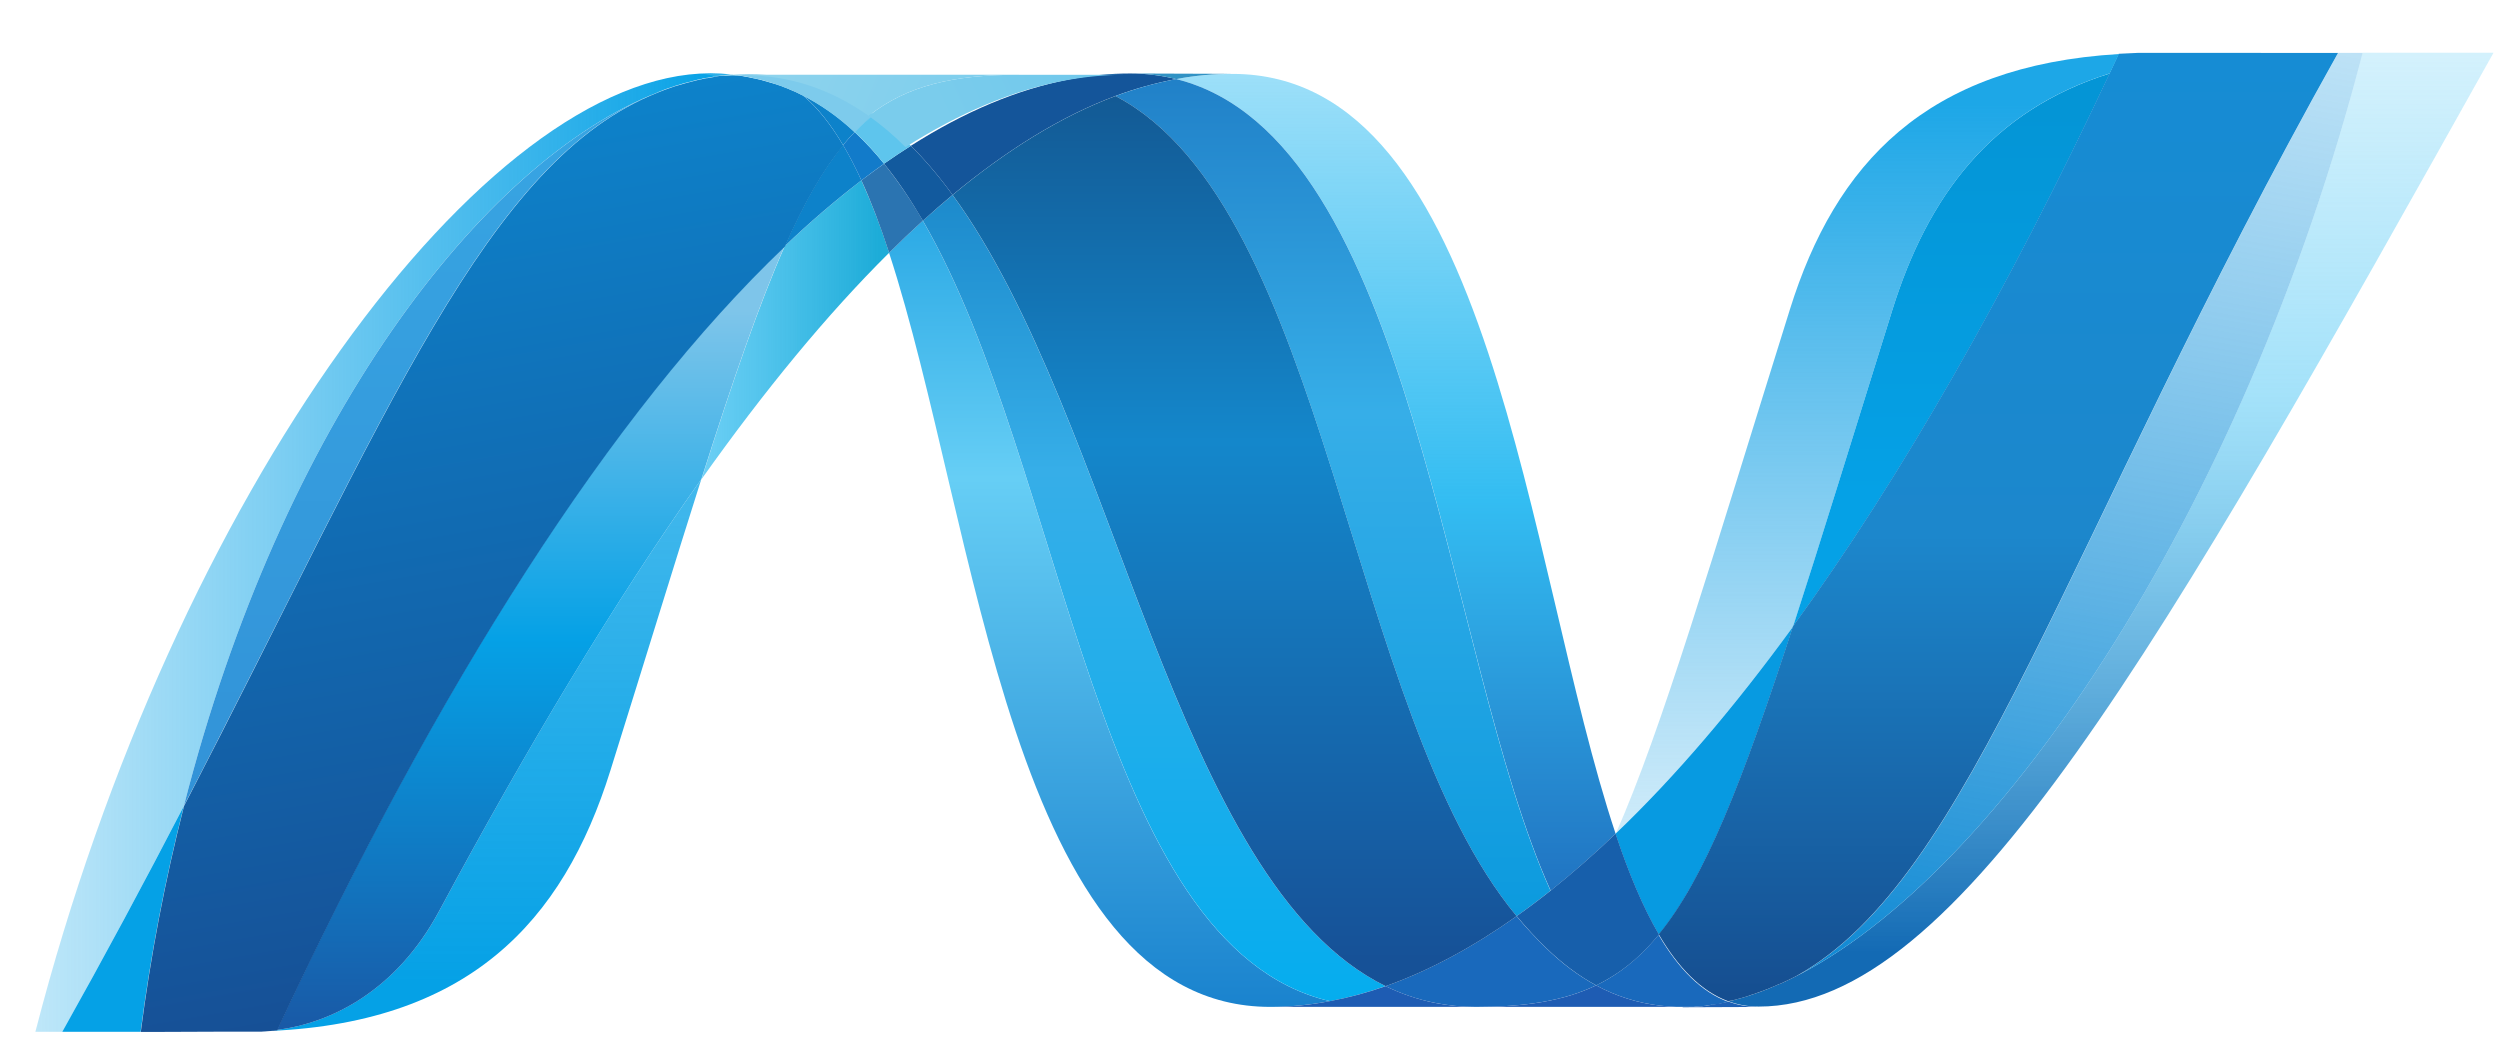
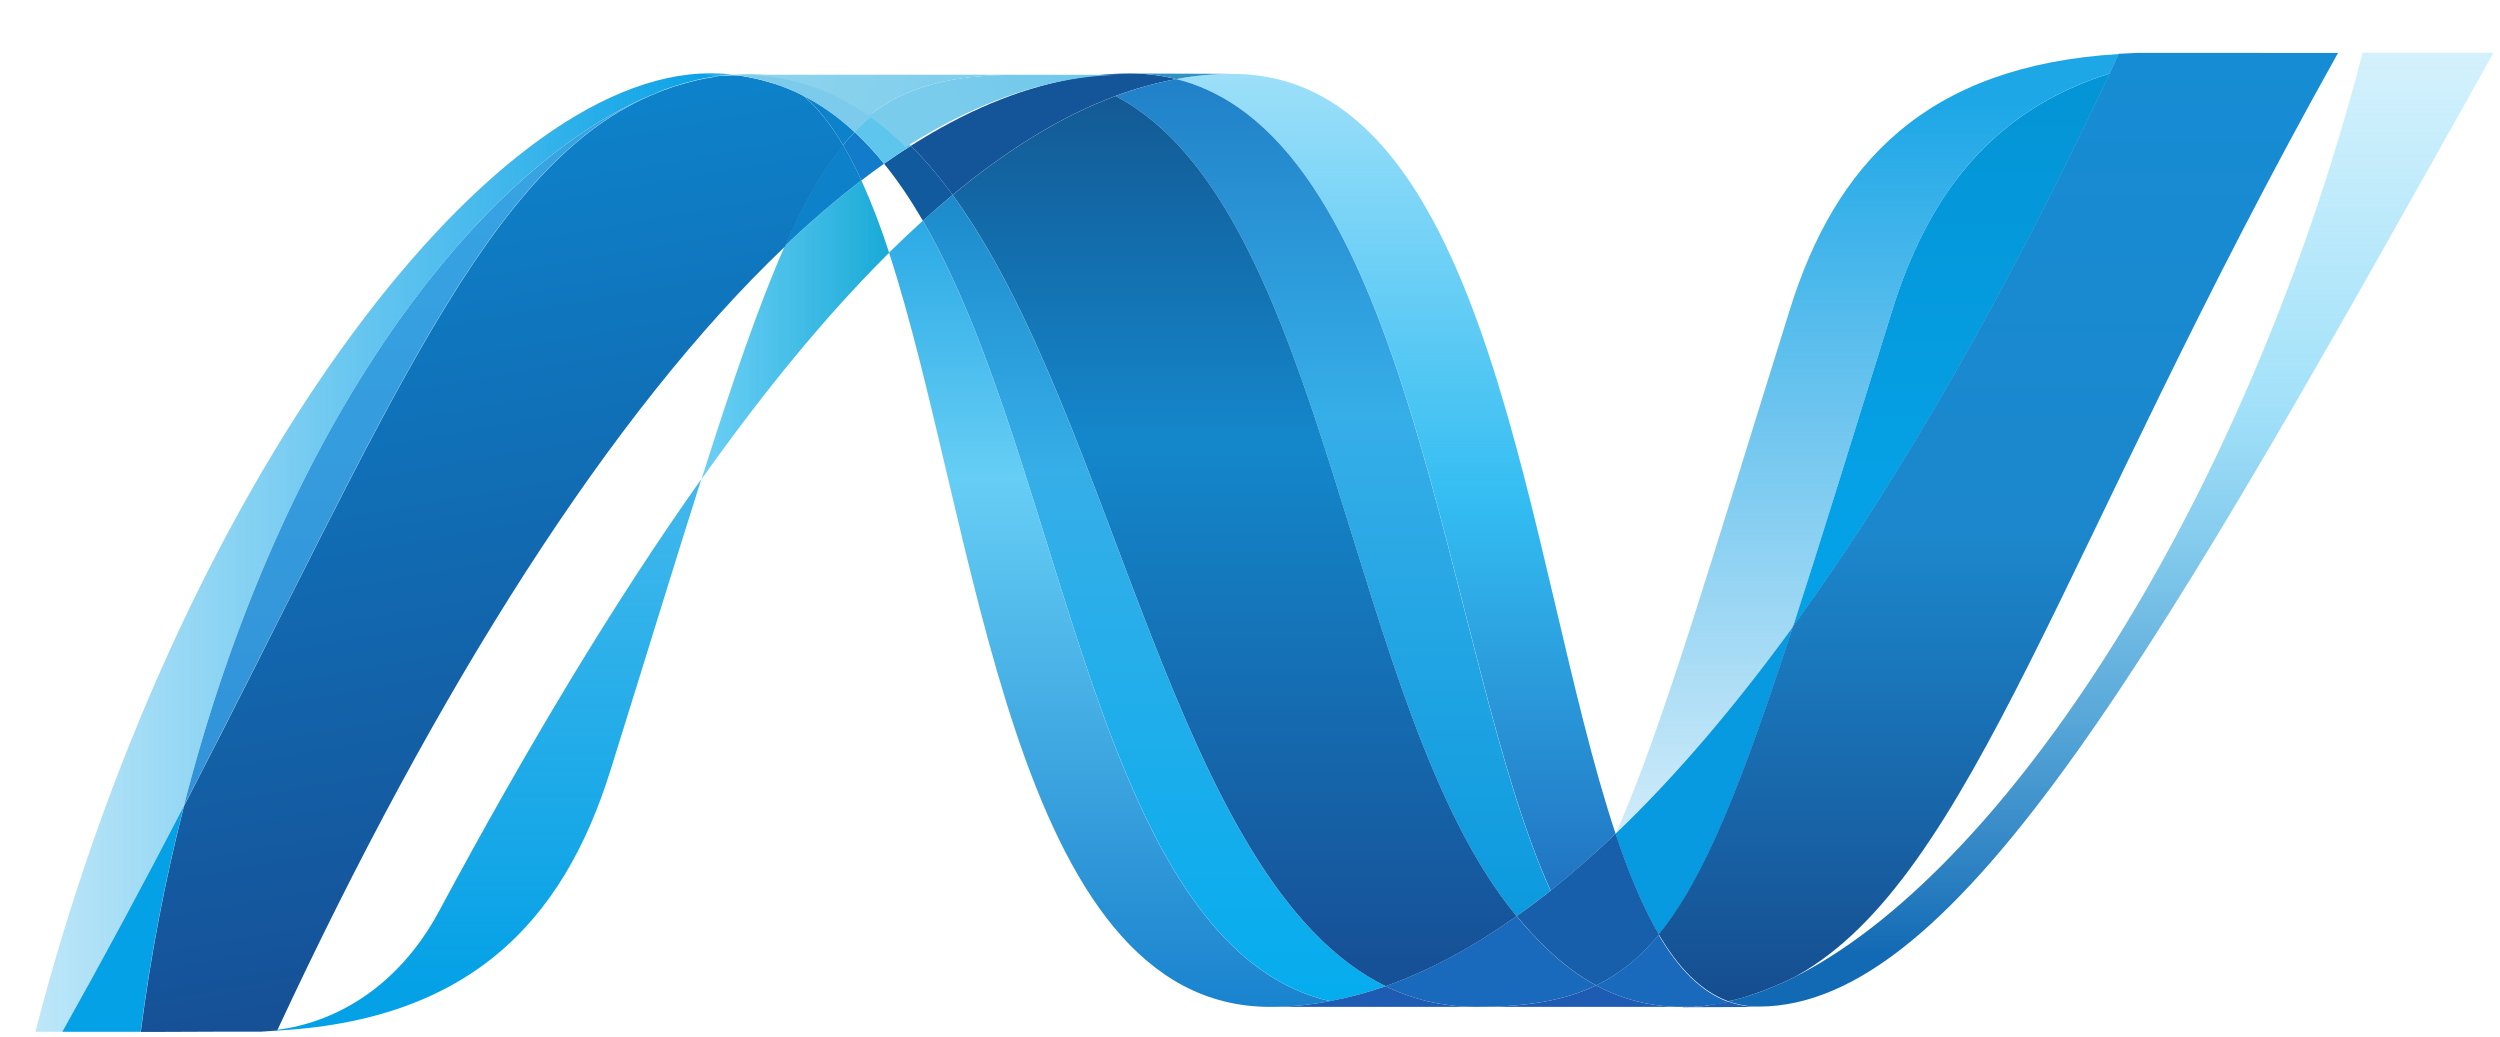
<svg xmlns="http://www.w3.org/2000/svg" width="41" height="17" viewBox="0 0 41 17" fill="none">
  <path d="M14.58 4.144C16.033 8.587 16.583 16.513 20.832 16.513C21.155 16.513 21.482 16.481 21.81 16.419C17.948 15.518 17.491 7.679 15.134 3.619C14.946 3.791 14.761 3.966 14.58 4.144Z" fill="url(#paint0_linear_354_1303)" />
  <path d="M15.135 3.619C17.492 7.679 17.95 15.518 21.811 16.419C22.121 16.36 22.426 16.278 22.723 16.172C19.257 14.474 18.299 6.862 15.622 3.197C15.46 3.332 15.298 3.473 15.135 3.619Z" fill="url(#paint1_linear_354_1303)" />
  <path d="M18.53 1.205C18.207 1.205 17.88 1.237 17.551 1.299C16.691 1.461 15.818 1.831 14.938 2.391C15.178 2.629 15.407 2.9 15.622 3.197C16.518 2.454 17.407 1.905 18.293 1.574C18.616 1.453 18.95 1.361 19.289 1.297C19.041 1.235 18.786 1.204 18.53 1.205Z" fill="#14559A" />
  <path d="M25.431 14.607C25.8 14.312 26.156 14 26.496 13.673C25.02 9.251 24.492 1.212 20.213 1.212C19.907 1.212 19.599 1.24 19.291 1.297C23.188 2.266 23.687 10.745 25.431 14.607Z" fill="url(#paint2_linear_354_1303)" />
  <path d="M19.29 1.297C19.041 1.235 18.786 1.204 18.529 1.205L20.212 1.211C19.906 1.211 19.597 1.239 19.29 1.297Z" fill="#3092C4" />
  <path d="M25.354 15.546C25.184 15.381 25.023 15.207 24.872 15.025C24.152 15.535 23.435 15.921 22.723 16.173C22.976 16.296 23.242 16.389 23.524 16.445C23.742 16.49 23.969 16.513 24.206 16.513C25.006 16.513 25.638 16.418 26.176 16.16C25.88 16 25.608 15.793 25.354 15.546Z" fill="#1969BC" />
  <path d="M18.293 1.575C21.783 3.401 22.087 11.668 24.872 15.025C25.059 14.893 25.244 14.754 25.428 14.607C23.685 10.745 23.187 2.265 19.29 1.297C18.958 1.359 18.626 1.451 18.293 1.575Z" fill="url(#paint3_linear_354_1303)" />
  <path d="M15.623 3.197C18.3 6.861 19.258 14.474 22.724 16.173C23.437 15.921 24.154 15.535 24.873 15.025C22.088 11.668 21.784 3.401 18.294 1.575C17.408 1.905 16.519 2.454 15.623 3.197Z" fill="url(#paint4_linear_354_1303)" />
  <path d="M12.87 4.037C12.45 4.986 12.022 6.233 11.504 7.86C12.534 6.408 13.561 5.158 14.582 4.145C14.453 3.741 14.301 3.345 14.127 2.958C13.689 3.295 13.269 3.655 12.87 4.037Z" fill="url(#paint5_linear_354_1303)" />
-   <path d="M14.499 2.685C14.376 2.773 14.252 2.863 14.127 2.958C14.29 3.313 14.44 3.712 14.581 4.145C14.762 3.966 14.947 3.791 15.135 3.619C14.947 3.292 14.734 2.979 14.499 2.685Z" fill="#2B74B1" />
  <path d="M14.938 2.391C14.791 2.484 14.646 2.582 14.498 2.684C14.727 2.965 14.937 3.28 15.135 3.62C15.298 3.472 15.46 3.331 15.622 3.196C15.407 2.9 15.178 2.629 14.938 2.391Z" fill="#125A9E" />
  <path d="M38.747 0.866C36.773 8.479 32.65 14.594 29.193 16.136H29.186L29 16.216L28.977 16.225L28.924 16.245L28.9 16.255L28.814 16.285L28.778 16.298L28.735 16.312L28.694 16.327L28.657 16.339L28.583 16.361L28.552 16.37L28.502 16.383L28.468 16.392L28.414 16.407L28.348 16.421C28.504 16.479 28.667 16.508 28.842 16.508C32.12 16.508 35.425 10.634 40.894 0.865H38.746L38.747 0.866Z" fill="url(#paint6_linear_354_1303)" />
  <path d="M10.792 1.514L10.798 1.509L10.806 1.504H10.81L10.863 1.484L10.874 1.478L10.887 1.473L10.944 1.452H10.947L11.073 1.408L11.092 1.403L11.146 1.387L11.171 1.379L11.225 1.363L11.246 1.358L11.426 1.311L11.451 1.305L11.503 1.295L11.529 1.287L11.582 1.277H11.594L11.704 1.257H11.726L11.776 1.248L11.805 1.243L11.853 1.236L11.88 1.231L11.998 1.22C11.882 1.209 11.765 1.203 11.649 1.202C7.957 1.202 2.871 8.052 0.58 16.922H1.022C1.707 15.697 2.371 14.462 3.016 13.216C4.621 6.933 7.889 2.648 10.792 1.513" fill="url(#paint7_linear_354_1303)" />
  <path d="M12.869 4.037C13.268 3.655 13.688 3.295 14.127 2.958C14.037 2.76 13.938 2.566 13.827 2.379C13.489 2.789 13.181 3.33 12.869 4.037Z" fill="#0D82CA" />
  <path d="M13.172 1.566C13.413 1.768 13.629 2.046 13.826 2.379C13.889 2.303 13.952 2.232 14.017 2.166C13.752 1.915 13.451 1.705 13.125 1.542L13.165 1.56L13.172 1.566Z" fill="#0D82CA" />
  <path d="M3.016 13.216C6.382 6.73 7.976 2.625 10.792 1.513C7.889 2.65 4.62 6.934 3.016 13.216Z" fill="url(#paint8_linear_354_1303)" />
  <path d="M14.017 2.166C13.951 2.233 13.889 2.303 13.826 2.379C13.932 2.556 14.03 2.749 14.127 2.958C14.251 2.863 14.375 2.773 14.498 2.685C14.35 2.501 14.189 2.327 14.017 2.166Z" fill="#127BCA" />
  <path d="M4.543 16.893L4.482 16.9H4.47L4.418 16.905H4.41L4.286 16.913H4.273C7.68 16.818 9.237 15.113 10.01 12.638C10.597 10.763 11.08 9.183 11.502 7.857C10.076 9.866 8.642 12.26 7.201 14.942C6.506 16.235 5.449 16.775 4.543 16.89" fill="url(#paint9_linear_354_1303)" />
-   <path d="M4.543 16.891C5.45 16.776 6.506 16.236 7.201 14.943C8.642 12.262 10.076 9.867 11.502 7.858C12.021 6.23 12.449 4.984 12.868 4.036C10.027 6.741 7.174 11.238 4.543 16.89" fill="url(#paint10_linear_354_1303)" />
  <path d="M3.016 13.217C2.371 14.463 1.707 15.698 1.021 16.922H2.306C2.468 15.674 2.705 14.437 3.016 13.217" fill="#05A1E6" />
  <path d="M11.879 1.233L11.851 1.238L11.803 1.245L11.775 1.25L11.725 1.259L11.703 1.264L11.593 1.283H11.581L11.527 1.294L11.501 1.301L11.449 1.311L11.425 1.317L11.244 1.364L11.223 1.37L11.169 1.386L11.144 1.393L11.091 1.409L11.071 1.414L10.946 1.458L10.889 1.478L10.865 1.488L10.812 1.508L10.794 1.516C7.979 2.627 6.384 6.732 3.018 13.219C2.707 14.438 2.47 15.676 2.309 16.924H2.489L3.724 16.919H4.29L4.414 16.91H4.422L4.474 16.905H4.486L4.547 16.898C7.179 11.246 10.031 6.749 12.873 4.044C13.185 3.336 13.493 2.795 13.83 2.386C13.633 2.053 13.417 1.774 13.176 1.572L13.169 1.566L13.129 1.547L13.089 1.527L13.051 1.508L13.005 1.489L12.97 1.474L12.895 1.442L12.863 1.43L12.807 1.408L12.777 1.398L12.7 1.372H12.694L12.604 1.346L12.584 1.34L12.509 1.319L12.492 1.314C12.43 1.298 12.367 1.284 12.304 1.273L12.285 1.268L12.204 1.254L12.188 1.25L12.092 1.237H12.075L12.001 1.229L11.883 1.239" fill="url(#paint11_linear_354_1303)" />
  <path d="M31.035 5.081C30.387 7.156 29.863 8.867 29.406 10.275C31.183 7.83 32.934 4.754 34.601 1.204C32.656 1.814 31.619 3.212 31.035 5.081Z" fill="url(#paint12_linear_354_1303)" />
-   <path d="M29.464 16.007C29.374 16.053 29.282 16.096 29.193 16.136C32.65 14.595 36.773 8.48 38.747 0.867H38.347C33.812 8.969 32.353 14.393 29.464 16.007Z" fill="url(#paint13_linear_354_1303)" />
  <path d="M27.206 15.326C27.958 14.408 28.57 12.848 29.407 10.275C28.442 11.601 27.471 12.74 26.499 13.669L26.494 13.677C26.706 14.312 26.939 14.873 27.204 15.326" fill="#079AE1" />
  <path d="M27.205 15.326C26.949 15.638 26.678 15.876 26.376 16.053C26.311 16.091 26.244 16.127 26.176 16.16C26.503 16.337 26.861 16.45 27.23 16.493L27.403 16.508H27.413L27.496 16.513H27.777L27.809 16.508L27.871 16.503H27.901L27.969 16.495H27.974L27.995 16.49L28.067 16.479H28.088L28.169 16.466H28.182L28.344 16.431C27.898 16.268 27.524 15.883 27.203 15.335" fill="#1969BC" />
  <path d="M20.834 16.513C21.157 16.513 21.484 16.482 21.812 16.418C22.122 16.36 22.427 16.278 22.724 16.173C22.978 16.296 23.244 16.388 23.525 16.446C23.744 16.49 23.97 16.513 24.208 16.513H20.834V16.513ZM24.208 16.513C25.007 16.513 25.64 16.418 26.177 16.16C26.504 16.338 26.862 16.451 27.232 16.493L27.404 16.508H27.414L27.497 16.513H27.597H24.208Z" fill="#1E5CB3" />
  <path d="M27.596 16.513H27.78L27.812 16.508L27.875 16.503H27.905L27.972 16.495H27.978L27.998 16.49L28.07 16.479L28.092 16.474L28.174 16.461H28.186L28.348 16.427C28.504 16.484 28.667 16.514 28.842 16.514L27.596 16.519L27.596 16.513Z" fill="#1D60B5" />
  <path d="M26.496 13.677V13.672C26.155 13.999 25.799 14.311 25.43 14.606C25.248 14.751 25.063 14.89 24.873 15.024C25.03 15.211 25.189 15.386 25.356 15.546C25.61 15.792 25.881 16 26.178 16.16C26.245 16.127 26.312 16.09 26.378 16.052C26.68 15.876 26.951 15.638 27.207 15.326C26.942 14.873 26.709 14.312 26.497 13.677" fill="#175FAB" />
  <path d="M37.079 0.867H35.065L34.746 0.882L34.598 1.2C32.931 4.75 31.181 7.826 29.404 10.272C28.568 12.844 27.955 14.404 27.203 15.322C27.524 15.871 27.898 16.256 28.343 16.42L28.378 16.412H28.385L28.41 16.407L28.466 16.393L28.499 16.384L28.549 16.371L28.58 16.362L28.654 16.34L28.691 16.327L28.732 16.312L28.775 16.299L28.81 16.285L28.897 16.255L28.921 16.246L28.974 16.225L28.997 16.217L29.183 16.137H29.19C29.279 16.098 29.37 16.053 29.46 16.007C32.35 14.393 33.809 8.969 38.344 0.868H37.077L37.079 0.867Z" fill="url(#paint14_linear_354_1303)" />
  <path d="M11.998 1.223L12.019 1.228L12.071 1.234H12.089L12.185 1.246L12.201 1.251L12.282 1.265L12.303 1.27L12.489 1.311L12.506 1.316L12.581 1.337L12.602 1.344L12.691 1.369L12.698 1.374L12.776 1.401L12.806 1.41L12.861 1.433L12.893 1.444L12.967 1.475L13.004 1.491L13.048 1.51L13.088 1.529L13.127 1.549C13.449 1.707 13.745 1.918 14.019 2.174C14.121 2.067 14.226 1.972 14.336 1.886C13.736 1.461 13.056 1.218 12.273 1.218C12.182 1.218 12.091 1.224 11.999 1.231" fill="#7DCBEC" />
  <path d="M14.018 2.166C14.186 2.322 14.347 2.496 14.498 2.685C14.646 2.582 14.792 2.484 14.938 2.391C14.752 2.203 14.549 2.032 14.333 1.878C14.224 1.964 14.119 2.06 14.018 2.166Z" fill="#5EC5ED" />
  <path d="M11.909 1.244L12.183 1.232C12.967 1.232 13.646 1.475 14.246 1.9C14.878 1.4 15.644 1.226 16.706 1.226H11.56L11.909 1.244Z" fill="url(#paint15_linear_354_1303)" />
  <path d="M16.707 1.226C15.644 1.226 14.88 1.4 14.246 1.9C14.455 2.048 14.658 2.22 14.851 2.413C15.732 1.853 16.604 1.482 17.464 1.32C17.793 1.259 18.12 1.227 18.442 1.227H16.707V1.226Z" fill="url(#paint16_linear_354_1303)" />
  <path d="M29.407 10.277C29.864 8.868 30.387 7.157 31.036 5.081C31.621 3.212 32.656 1.814 34.6 1.204L34.751 0.886C31.581 1.076 30.099 2.688 29.354 5.076C28.05 9.245 27.261 11.947 26.5 13.669C27.471 12.74 28.442 11.601 29.407 10.277Z" fill="url(#paint17_linear_354_1303)" />
  <defs>
    <linearGradient id="paint0_linear_354_1303" x1="18.267" y1="1.1" x2="18.267" y2="20.358" gradientUnits="userSpaceOnUse">
      <stop stop-color="#0994DC" />
      <stop offset="0.35" stop-color="#66CEF5" />
      <stop offset="0.846" stop-color="#127BCA" />
      <stop offset="1" stop-color="#127BCA" />
    </linearGradient>
    <linearGradient id="paint1_linear_354_1303" x1="18.993" y1="0.637" x2="18.993" y2="20.335" gradientUnits="userSpaceOnUse">
      <stop stop-color="#0E76BC" />
      <stop offset="0.36" stop-color="#36AEE8" />
      <stop offset="0.846" stop-color="#00ADEF" />
      <stop offset="1" stop-color="#00ADEF" />
    </linearGradient>
    <linearGradient id="paint2_linear_354_1303" x1="22.892" y1="16.045" x2="22.892" y2="0.371" gradientUnits="userSpaceOnUse">
      <stop stop-color="#1C63B7" />
      <stop offset="0.5" stop-color="#33BDF2" />
      <stop offset="1" stop-color="#33BDF2" stop-opacity="0.42" />
    </linearGradient>
    <linearGradient id="paint3_linear_354_1303" x1="21.832" y1="-1.421" x2="21.832" y2="19.083" gradientUnits="userSpaceOnUse">
      <stop stop-color="#166AB8" />
      <stop offset="0.4" stop-color="#36AEE8" />
      <stop offset="0.846" stop-color="#0798DD" />
      <stop offset="1" stop-color="#0798DD" />
    </linearGradient>
    <linearGradient id="paint4_linear_354_1303" x1="20.322" y1="-1.261" x2="20.322" y2="20.543" gradientUnits="userSpaceOnUse">
      <stop stop-color="#124379" />
      <stop offset="0.39" stop-color="#1487CB" />
      <stop offset="0.78" stop-color="#165197" />
      <stop offset="1" stop-color="#165197" />
    </linearGradient>
    <linearGradient id="paint5_linear_354_1303" x1="11.338" y1="5.176" x2="14.416" y2="5.176" gradientUnits="userSpaceOnUse">
      <stop stop-color="#33BDF2" stop-opacity="0.698" />
      <stop offset="1" stop-color="#1DACD8" />
    </linearGradient>
    <linearGradient id="paint6_linear_354_1303" x1="34.644" y1="15.638" x2="34.644" y2="0.369" gradientUnits="userSpaceOnUse">
      <stop stop-color="#136AB4" />
      <stop offset="0.6" stop-color="#59CAF5" stop-opacity="0.549" />
      <stop offset="1" stop-color="#59CAF5" stop-opacity="0.235" />
    </linearGradient>
    <linearGradient id="paint7_linear_354_1303" x1="0.417" y1="8.828" x2="11.833" y2="8.828" gradientUnits="userSpaceOnUse">
      <stop stop-color="#05A1E6" stop-opacity="0.247" />
      <stop offset="1" stop-color="#05A1E6" />
    </linearGradient>
    <linearGradient id="paint8_linear_354_1303" x1="6.965" y1="16.032" x2="6.965" y2="0.398" gradientUnits="userSpaceOnUse">
      <stop stop-color="#318ED5" />
      <stop offset="1" stop-color="#38A7E4" />
    </linearGradient>
    <linearGradient id="paint9_linear_354_1303" x1="7.807" y1="16.115" x2="7.807" y2="0.879" gradientUnits="userSpaceOnUse">
      <stop stop-color="#05A1E6" />
      <stop offset="1" stop-color="#05A1E6" stop-opacity="0.549" />
    </linearGradient>
    <linearGradient id="paint10_linear_354_1303" x1="8.762" y1="16.911" x2="8.762" y2="4.037" gradientUnits="userSpaceOnUse">
      <stop stop-color="#1959A6" />
      <stop offset="0.5" stop-color="#05A1E6" />
      <stop offset="0.918" stop-color="#7EC5EA" />
      <stop offset="1" stop-color="#7EC5EA" />
    </linearGradient>
    <linearGradient id="paint11_linear_354_1303" x1="9.149" y1="16.059" x2="6.693" y2="2.135" gradientUnits="userSpaceOnUse">
      <stop stop-color="#165096" />
      <stop offset="1" stop-color="#0D82CA" />
    </linearGradient>
    <linearGradient id="paint12_linear_354_1303" x1="31.924" y1="8.161" x2="31.924" y2="0.884" gradientUnits="userSpaceOnUse">
      <stop stop-color="#05A1E6" />
      <stop offset="0.874" stop-color="#0495D6" />
      <stop offset="1" stop-color="#0495D6" />
    </linearGradient>
    <linearGradient id="paint13_linear_354_1303" x1="35.472" y1="0.24" x2="32.514" y2="17.02" gradientUnits="userSpaceOnUse">
      <stop stop-color="#38A7E4" stop-opacity="0.329" />
      <stop offset="0.962" stop-color="#0E88D3" />
      <stop offset="1" stop-color="#0E88D3" />
    </linearGradient>
    <linearGradient id="paint14_linear_354_1303" x1="32.678" y1="0.839" x2="32.678" y2="16.714" gradientUnits="userSpaceOnUse">
      <stop stop-color="#168CD4" />
      <stop offset="0.5" stop-color="#1C87CC" />
      <stop offset="1" stop-color="#154B8D" />
    </linearGradient>
    <linearGradient id="paint15_linear_354_1303" x1="11.209" y1="-0.71" x2="29.666" y2="6.946" gradientUnits="userSpaceOnUse">
      <stop stop-color="#97D6EE" />
      <stop offset="0.703" stop-color="#55C1EA" />
      <stop offset="1" stop-color="#55C1EA" />
    </linearGradient>
    <linearGradient id="paint16_linear_354_1303" x1="16.227" y1="3.623" x2="30.805" y2="-2.985" gradientUnits="userSpaceOnUse">
      <stop stop-color="#7ACCEC" />
      <stop offset="1" stop-color="#3FB7ED" />
    </linearGradient>
    <linearGradient id="paint17_linear_354_1303" x1="30.513" y1="1.702" x2="30.513" y2="17.229" gradientUnits="userSpaceOnUse">
      <stop stop-color="#1DA7E7" />
      <stop offset="1" stop-color="#37ABE7" stop-opacity="0" />
    </linearGradient>
  </defs>
</svg>